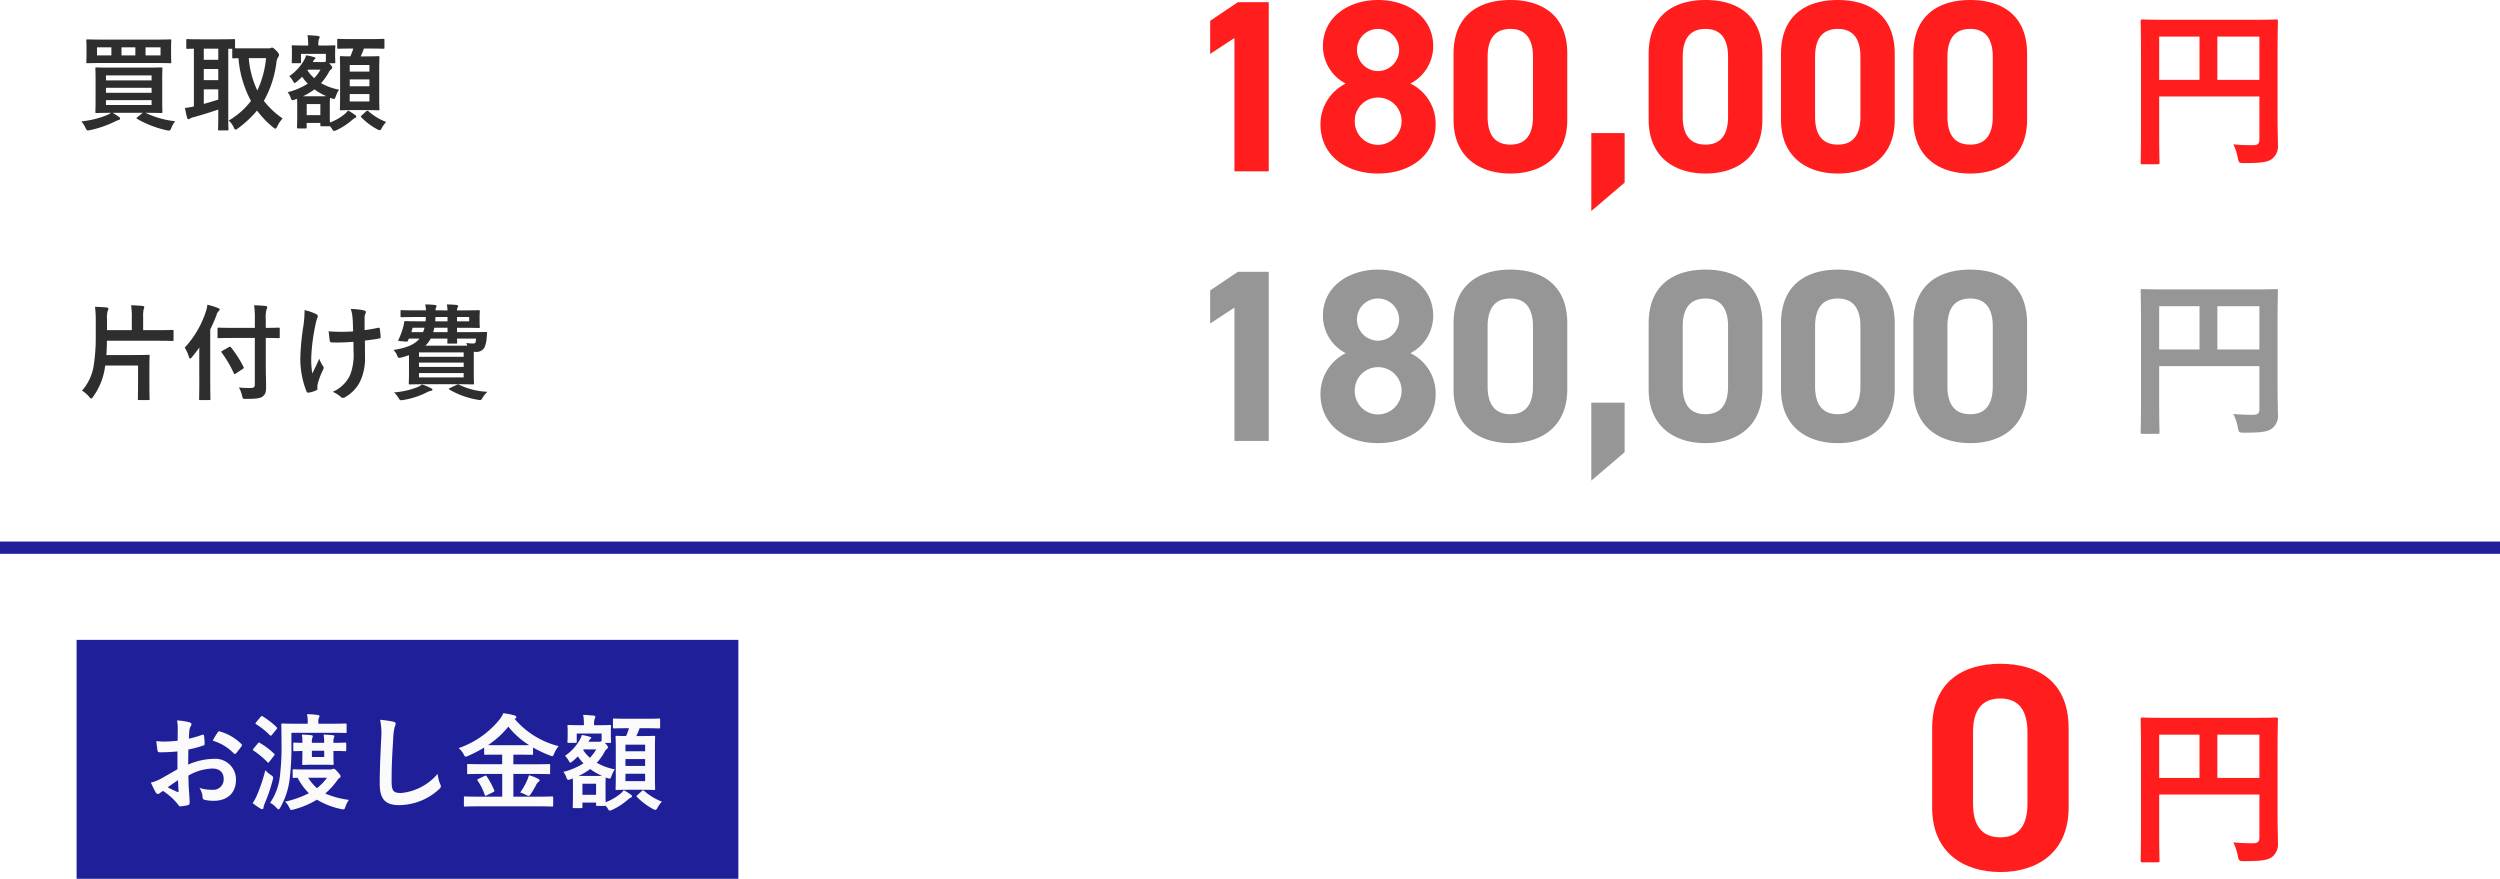
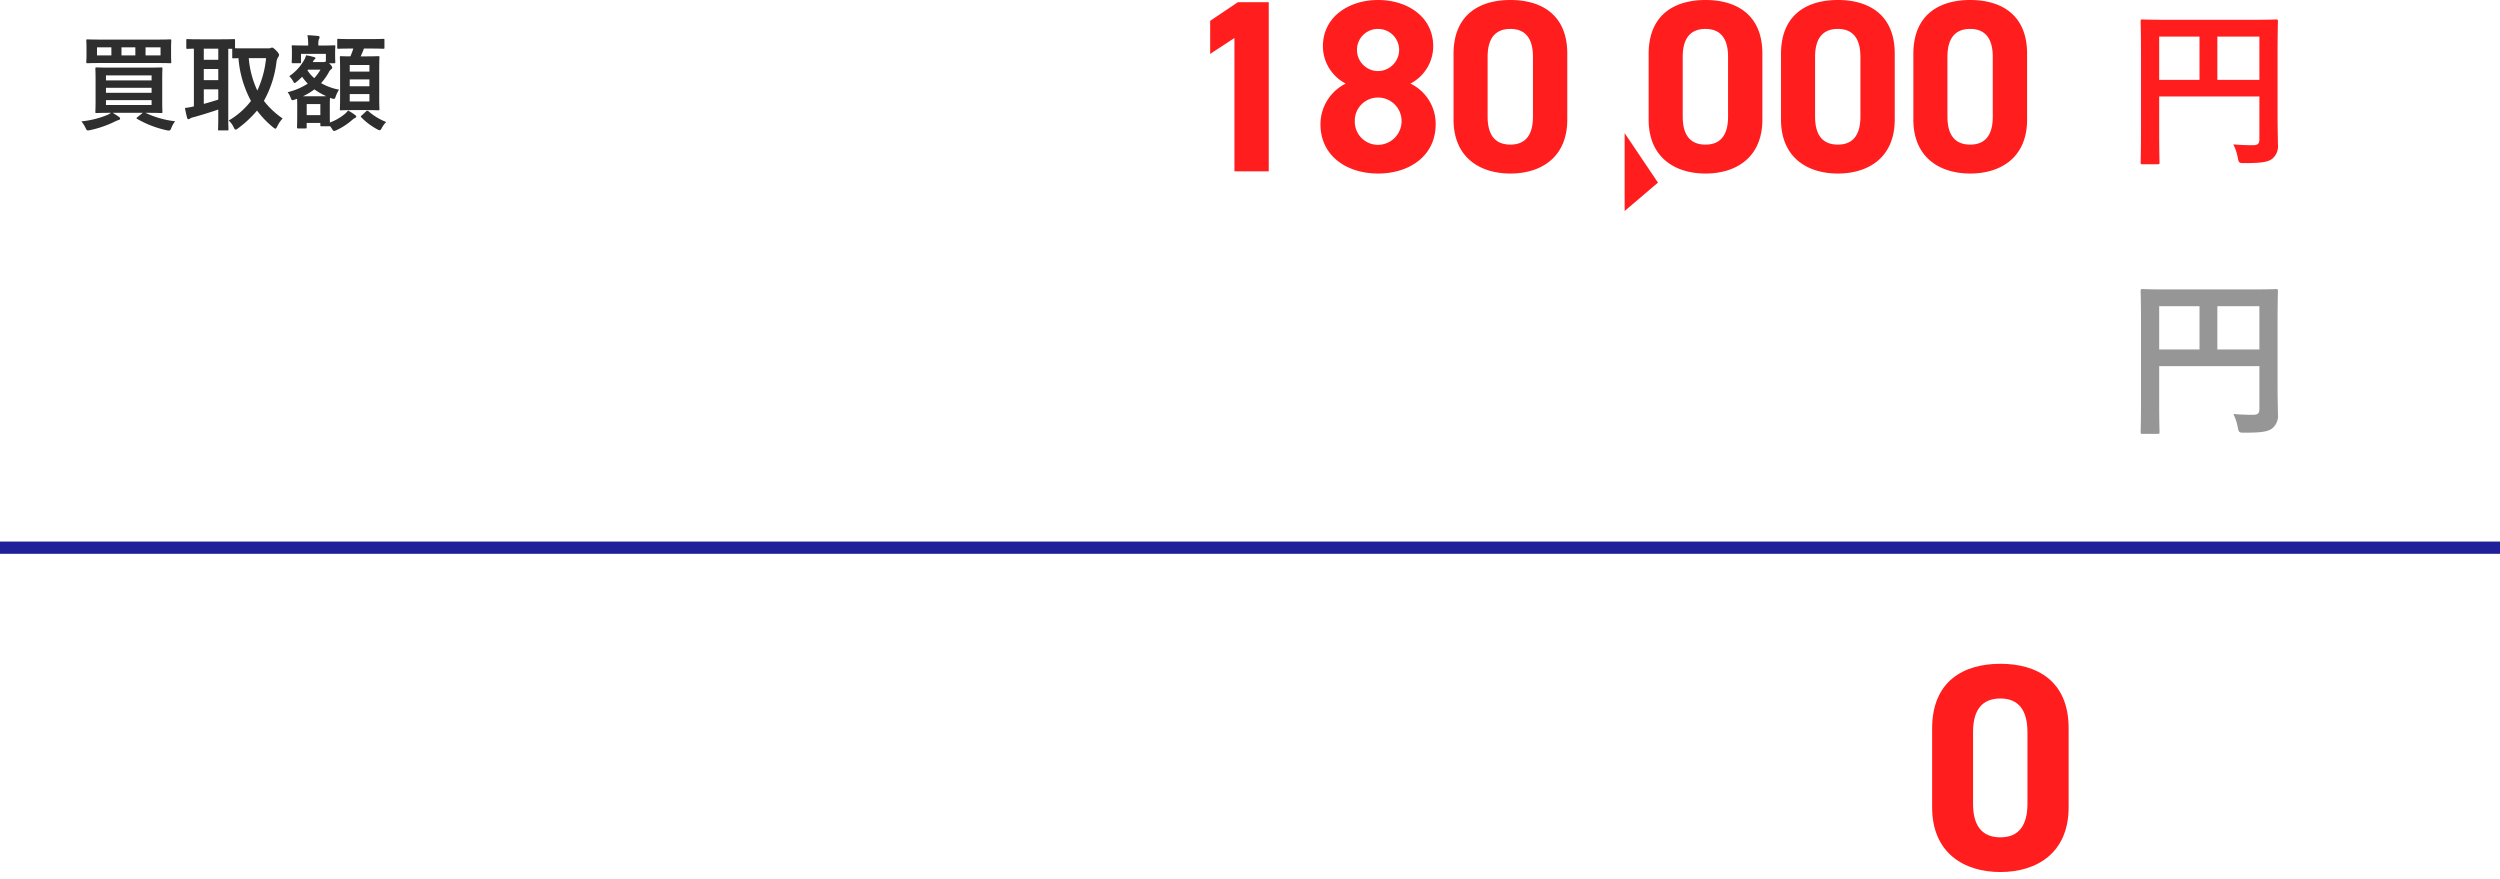
<svg xmlns="http://www.w3.org/2000/svg" height="143.421" viewBox="0 0 408 143.421" width="408">
  <path d="m11.458-1.547c1.666 0 2.261.034 2.363.034.17 0 .187-.017.187-.187 0-.119-.034-.612-.034-1.785v-3.5c0-1.173.034-1.683.034-1.785 0-.17-.017-.187-.187-.187-.1 0-.7.034-2.363.034h-5.848c-1.649 0-2.244-.034-2.346-.034-.187 0-.2.017-.2.187 0 .119.034.612.034 1.785v3.5c0 1.173-.034 1.666-.034 1.785 0 .17.017.187.2.187.1 0 .7-.034 2.346-.034a2.86 2.86 0 0 1 -.578.34 14.9 14.9 0 0 1 -4.25 1.054 4.727 4.727 0 0 1 .663 1.037c.153.323.221.442.391.442a2.285 2.285 0 0 0 .374-.051 17.441 17.441 0 0 0 3.99-1.375 5.453 5.453 0 0 1 .646-.272c.2-.051.255-.136.255-.238s-.029-.172-.216-.29c-.323-.238-.629-.425-.986-.646h4.9l-.867.7c-.187.153-.2.187-.051.289a16.743 16.743 0 0 0 4.811 1.853 1.767 1.767 0 0 0 .357.051c.221 0 .289-.1.425-.459a4.282 4.282 0 0 1 .608-1.058 15.167 15.167 0 0 1 -4.845-1.377zm-6.664-3.264v-.816h7.446v.816zm7.446-2.839v.816h-7.446v-.816zm0 4.828h-7.446v-.8h7.446zm-8.194-10.678c-1.6 0-2.176-.034-2.278-.034-.17 0-.187.017-.187.187 0 .1.034.391.034 1.173v1.19c0 .765-.034 1.037-.034 1.156 0 .17.017.187.187.187.1 0 .68-.034 2.278-.034h8.942c1.6 0 2.176.034 2.278.034.17 0 .187-.017.187-.187 0-.1-.034-.391-.034-1.156v-1.19c0-.782.034-1.071.034-1.173 0-.17-.017-.187-.187-.187-.1 0-.68.034-2.278.034zm9.654 2.586h-2.446v-1.326h2.446zm-10.37 0v-1.326h2.348v1.326zm3.995 0v-1.326h2.263v1.326zm20.266-1.156c-.952 0-1.462 0-1.734-.017v-1.292c0-.187-.017-.2-.187-.2-.1 0-.612.034-2.108.034h-3.383c-1.479 0-1.989-.034-2.091-.034-.17 0-.187.017-.187.2v1.207c0 .17.017.187.187.187.068 0 .374-.017 1.054-.034v9.419a9.339 9.339 0 0 1 -1.462.255c.1.544.238 1.156.357 1.615.034.153.119.221.221.221a.438.438 0 0 0 .272-.119 1.573 1.573 0 0 1 .544-.2c1.105-.306 2.805-.816 4.046-1.258v1.423c0 1.156-.034 1.683-.034 1.8 0 .17.017.187.187.187h1.327c.17 0 .187-.017.187-.187 0-.1-.034-.646-.034-1.8v-11.337h.647v1.36c0 .187.017.2.187.2.068 0 .306-.017.833-.017a17.538 17.538 0 0 0 2.04 6.97 12.484 12.484 0 0 1 -3.638 3.2 3.274 3.274 0 0 1 .8 1.071c.136.272.2.408.34.408.085 0 .187-.068.374-.2a17.877 17.877 0 0 0 3.111-2.907 15.608 15.608 0 0 0 2.598 2.715c.187.153.306.238.391.238.119 0 .187-.119.306-.357a5.285 5.285 0 0 1 .884-1.309 13.5 13.5 0 0 1 -3.06-2.872 17.1 17.1 0 0 0 2.04-6.222 2.194 2.194 0 0 1 .255-.867.738.738 0 0 0 .187-.411c0-.136-.153-.357-.408-.646-.425-.425-.6-.544-.714-.544a.48.48 0 0 0 -.255.068 1 1 0 0 1 -.408.051zm3.332 1.6a16.182 16.182 0 0 1 -1.428 5.287 15.242 15.242 0 0 1 -1.395-5.289zm-7.8 6.766c-.748.238-1.581.493-2.363.7v-2.38h2.36zm-2.366-6.496v-1.819h2.363v1.819zm0 3.315v-1.815h2.363v1.819zm21.437-4.879c0-.289.034-.51.034-.612 0-.17-.017-.187-.2-.187-.1 0-.578.034-1.989.034h-.578v-.071a2.653 2.653 0 0 1 .085-.969.739.739 0 0 0 .119-.34c0-.068-.1-.17-.272-.187-.6-.051-1.088-.1-1.717-.119a8.718 8.718 0 0 1 .119 1.615v.068h-.51c-1.394 0-1.887-.034-1.989-.034-.17 0-.187.017-.187.187 0 .119.034.323.034.714v.374c0 1.156-.034 1.343-.034 1.462 0 .17.017.187.187.187h1.156c.153 0 .17-.017.17-.187v-1.343h4.063v1.241l-.136.051a.746.746 0 0 1 -.323.051h-1.687l.085-.153a.791.791 0 0 1 .238-.306c.085-.068.119-.1.119-.187s-.068-.119-.238-.17a8.894 8.894 0 0 0 -1.292-.289 3.108 3.108 0 0 1 -.374.867 7.777 7.777 0 0 1 -2.363 2.533 3.789 3.789 0 0 1 .629.85c.1.17.153.272.238.272s.187-.085.391-.255a8.884 8.884 0 0 0 .833-.765 8.5 8.5 0 0 0 .918 1.122 10.571 10.571 0 0 1 -3.281 1.394 3.235 3.235 0 0 1 .527 1c.085.221.153.306.272.306a1.124 1.124 0 0 0 .374-.1 3.307 3.307 0 0 0 .374-.136c0 .221.017.6.017 1.224v.969c0 1.993-.034 2.353-.034 2.453 0 .187.017.2.2.2h1.19c.17 0 .187-.017.187-.2v-.7h2.231v.359c0 .17.017.187.187.187h1.19c.119 0 .17 0 .187-.051l.306.425c.17.289.238.391.374.391a1.357 1.357 0 0 0 .408-.136 10.657 10.657 0 0 0 2.568-1.683 2.619 2.619 0 0 1 .442-.306c.119-.051.2-.1.2-.2 0-.085-.034-.17-.187-.272a7.5 7.5 0 0 0 -1.155-.735 3.219 3.219 0 0 1 -.578.6 8.467 8.467 0 0 1 -2.38 1.36c-.017-.323-.017-.884-.017-1.887v-1.059c0-.561.017-.918.034-1.088l.272.1c.493.136.493.136.68-.374a4.368 4.368 0 0 1 .527-1.054 9.578 9.578 0 0 1 -2.938-1.069 9.378 9.378 0 0 0 1.24-1.734 1.411 1.411 0 0 1 .425-.544c.1-.085.153-.136.153-.238 0-.119-.068-.289-.357-.578l-.17-.153h.833c.187 0 .2-.017.2-.187 0-.119-.034-.306-.034-1.462zm-2.414 8.789v1.8h-2.227v-1.8zm-2.839-1.275a10.887 10.887 0 0 0 1.87-1.122 10.66 10.66 0 0 0 1.938 1.105c-.255.017-.629.017-1.207.017zm.816-4.335h2.043a7.217 7.217 0 0 1 -1.02 1.377 5.627 5.627 0 0 1 -1.1-1.275zm7.4-3.451a10.358 10.358 0 0 1 -.476 1.275c-1.037 0-1.428-.034-1.513-.034-.187 0-.2.017-.2.187 0 .1.034.68.034 2.04v4.454c0 1.292-.034 1.87-.034 1.955 0 .187.017.2.2.2.1 0 .561-.034 1.938-.034h2.176c1.36 0 1.836.034 1.955.034.17 0 .187-.017.187-.2 0-.085-.034-.663-.034-1.955v-4.522c0-1.292.034-1.887.034-1.972 0-.17-.017-.187-.187-.187-.119 0-.6.034-1.955.034h-.918a13.159 13.159 0 0 0 .527-1.275h1.037c1.53 0 2.04.034 2.142.034.153 0 .17-.017.17-.187v-1.241c0-.17-.017-.187-.17-.187-.1 0-.612.034-2.142.034h-3.082c-1.513 0-2.023-.034-2.125-.034-.17 0-.187.017-.187.187v1.241c0 .17.017.187.187.187.1 0 .612-.034 2.125-.034zm2.63 8.636h-3.213v-1.207h3.213zm-3.213-2.482v-1.118h3.213v1.122zm3.213-3.468v1.071h-3.213v-1.071zm-1.241 8.211c-.17.153-.221.187-.085.323a10.64 10.64 0 0 0 2.6 1.955 1.019 1.019 0 0 0 .408.153c.119 0 .2-.1.357-.391a4.061 4.061 0 0 1 .7-.952 9.677 9.677 0 0 1 -2.907-1.768.242.242 0 0 0 -.357.017z" fill="#2e2e2e" transform="translate(12.5 19.96)" />
-   <path d="m4.675-4.3h5.355v2.94c0 1.751-.03 2.414-.03 2.516 0 .153.017.17.187.17h1.543c.17 0 .187-.017.187-.17 0-.1-.034-.765-.034-2.516v-2.72c0-1.173.034-1.683.034-1.785 0-.17-.017-.187-.187-.187-.119 0-.85.034-2.312.034h-4.556c.051-.765.085-1.547.085-2.329h8.347c1.649 0 2.227.034 2.329.034.187 0 .2-.017.2-.187v-1.428c0-.17-.017-.187-.2-.187-.1 0-.68.034-2.329.034h-2.431v-2.142a5 5 0 0 1 .085-1.275.868.868 0 0 0 .1-.34c0-.1-.1-.17-.255-.187-.595-.068-1.292-.1-1.9-.119a13.217 13.217 0 0 1 .119 2.193v1.87h-4.048v-1.683a4.65 4.65 0 0 1 .1-1.428.743.743 0 0 0 .119-.357c0-.119-.119-.221-.289-.238-.6-.051-1.258-.085-1.887-.1a18.388 18.388 0 0 1 .119 2.482v2.193a29.884 29.884 0 0 1 -.391 5.253 8.2 8.2 0 0 1 -1.851 3.759 4.493 4.493 0 0 1 1.173 1.016c.153.187.255.272.34.272s.153-.088.289-.288a10.846 10.846 0 0 0 1.853-4.268zm24.412-4.506v7.6c0 .408-.17.561-.646.561-.51.017-1.292-.017-1.955-.068a4.407 4.407 0 0 1 .514 1.325c.119.527.119.527.646.527 1.649 0 2.363-.1 2.72-.391.442-.357.561-.714.561-1.581 0-.935-.051-2.074-.051-3.264v-4.709c1.462 0 1.989.034 2.091.034.17 0 .187-.017.187-.187v-1.341c0-.17-.017-.187-.187-.187-.1 0-.629.034-2.091.034v-1.326a5.267 5.267 0 0 1 .119-1.683.882.882 0 0 0 .119-.374c0-.085-.1-.17-.272-.187-.612-.068-1.241-.1-1.87-.119a15.612 15.612 0 0 1 .119 2.414v1.275h-3.591c-1.632 0-2.21-.034-2.312-.034-.17 0-.187.017-.187.187v1.343c0 .17.017.187.187.187.1 0 .68-.034 2.312-.034zm-9.061 7.378c0 1.649-.034 2.465-.034 2.567 0 .17.017.187.187.187h1.479c.17 0 .187-.017.187-.187 0-.085-.034-.918-.034-2.567v-8.772c.374-.748.7-1.5 1-2.261a1.392 1.392 0 0 1 .34-.68c.136-.119.187-.187.187-.306s-.085-.187-.272-.255a13.863 13.863 0 0 0 -1.717-.527 6.1 6.1 0 0 1 -.289 1.224 15.845 15.845 0 0 1 -3.417 5.78 5.419 5.419 0 0 1 .68 1.513c.068.187.119.272.2.272.068 0 .153-.068.289-.221.442-.527.85-1.054 1.224-1.6-.017.7-.017 1.36-.017 1.972zm7.074-2.312c.187-.119.238-.153.153-.306a17.8 17.8 0 0 0 -2.057-3.23c-.119-.119-.153-.153-.323-.051l-1.073.612c-.221.136-.238.153-.119.306a18.29 18.29 0 0 1 1.972 3.349c.051.1.085.153.136.153a.526.526 0 0 0 .2-.1zm18.1-2.89a9.393 9.393 0 0 1 -.527 3.791 5.517 5.517 0 0 1 -2.873 2.822 5.608 5.608 0 0 1 1.326.833.354.354 0 0 0 .34.153.76.76 0 0 0 .425-.153 5.981 5.981 0 0 0 2.431-2.635 8.871 8.871 0 0 0 .748-3.944l-.017-2.618c.782-.085 1.53-.187 2.346-.34.153-.017.238-.085.221-.306-.034-.442-.068-.85-.136-1.275-.017-.17-.1-.2-.306-.153-.714.153-1.445.272-2.176.374v-1.887a2.078 2.078 0 0 1 .085-.714.685.685 0 0 0 .119-.34c0-.136-.085-.221-.272-.272a10.358 10.358 0 0 0 -2.193-.238 5.3 5.3 0 0 1 .289 1.394c.068.646.068 1.411.1 2.261-.612.051-1.411.068-1.887.068-.629 0-1.479-.017-2.108-.085.085.748.119 1.207.187 1.547.017.187.153.272.391.272.629.017 1.071.017 1.428 0 .493 0 1.139-.034 2.04-.1zm-5.9 5.746a2.077 2.077 0 0 1 .051-.442 12.778 12.778 0 0 1 .769-2.074 1.272 1.272 0 0 0 .2-.561.51.51 0 0 0 -.153-.323 4.935 4.935 0 0 1 -.561-1.139c-.408.952-.714 1.53-1.139 2.431a14.46 14.46 0 0 1 -.17-2.686 31.676 31.676 0 0 1 .646-5.1 9.659 9.659 0 0 1 .323-1.258.615.615 0 0 0 .1-.34c0-.119-.1-.238-.374-.374a8.34 8.34 0 0 0 -1.785-.6 18.38 18.38 0 0 1 -.187 2.533 38.751 38.751 0 0 0 -.51 5.44 14.536 14.536 0 0 0 1 5.27c.1.2.187.255.391.221a4.206 4.206 0 0 0 1.173-.357c.17-.068.221-.119.221-.238zm19.282-12.427a1.013 1.013 0 0 1 .068-.425c.034-.1.1-.187.1-.272 0-.1-.136-.17-.306-.187-.493-.051-.918-.068-1.547-.085a5.393 5.393 0 0 1 .119.969h-1.664c-1.632 0-2.193-.034-2.3-.034-.17 0-.187.017-.187.187v.8c0 .153.017.17.187.17.1 0 .663-.034 2.3-.034h1.648c-.017.255-.017.476-.051.7h-.986c-1.649 0-2.21-.034-2.312-.034-.153 0-.187.051-.2.238a7 7 0 0 1 -.2.9 11.379 11.379 0 0 1 -.714 1.887c-.068.153-.051.2.2.238l1.02.085c.221.017.272-.034.34-.187l.133-.305h1.734c-.748.935-2.057 1.513-4.233 1.853a2.629 2.629 0 0 1 .561.867c.2.476.238.476.748.357.425-.119.833-.238 1.207-.374v2.788c0 1.139-.034 1.683-.034 1.8 0 .17.017.187.187.187.1 0 .9-.034 2.465-.034h5.321c1.564 0 2.363.034 2.482.034.17 0 .187-.017.187-.187 0-.1-.034-.561-.034-1.632v-3.5h.221a1.517 1.517 0 0 0 1.53-.714 4.874 4.874 0 0 0 .357-1.632c.034-.238.034-.425.051-.7.017-.136-.017-.2-.187-.2-.1 0-.68.034-2.329.034h-2.38v-.714h.782c1.768 0 2.635.034 2.737.034.187 0 .2-.017.2-.187 0-.085-.034-.34-.034-.969v-.612c0-.6.034-.85.034-.952 0-.17-.017-.187-.2-.187-.1 0-.969.034-2.737.034h-.782a.8.8 0 0 1 .085-.425.921.921 0 0 0 .1-.272c0-.1-.1-.17-.272-.187a15.046 15.046 0 0 0 -1.581-.085 5.392 5.392 0 0 1 .119.969zm-1.666 5.763a4.046 4.046 0 0 0 .867-1.152h2.737c0 .357-.017.561-.017.629 0 .17.017.187.2.187h1.224c.17 0 .187-.017.187-.187 0-.051-.017-.255-.034-.629h3.111a4.3 4.3 0 0 1 -.068.544c-.051.2-.153.255-.442.255a7.032 7.032 0 0 1 -1.081-.089c.051.119.1.289.153.442zm6.256 1.105v.714h-7.293v-.714zm0 4.08h-7.293v-.714h7.293zm-7.293-1.717v-.7h7.293v.7zm2.329-5.678c.068-.221.119-.459.17-.714h2.159v.714zm5.865-2.465v.7h-1.989v-.7zm-5.542.7c.017-.221.034-.459.034-.7h1.972v.7zm-3.893 1.765.2-.714h1.942a4.4 4.4 0 0 1 -.238.714zm6.29 9.129c-.221.1-.238.136-.068.255a13.437 13.437 0 0 0 4.573 1.649 2.371 2.371 0 0 0 .408.051c.17 0 .238-.068.374-.306a4.443 4.443 0 0 1 .833-1.037 11.81 11.81 0 0 1 -4.624-1.156c-.153-.085-.187-.068-.408.034zm-4.573-.595a2.554 2.554 0 0 1 -.714.442 13.531 13.531 0 0 1 -3.841.867 3.877 3.877 0 0 1 .747.915c.187.289.221.357.408.357.068 0 .2-.017.357-.034a13.278 13.278 0 0 0 3.825-1.238 1.9 1.9 0 0 1 .68-.255c.17-.017.255-.1.255-.2 0-.119-.068-.153-.238-.238a9.065 9.065 0 0 0 -1.479-.616z" fill="#2e2e2e" transform="translate(12.5 63.96)" />
  <path d="m25.2-15.82c0-3.584.056-5.46.056-5.628 0-.308-.028-.336-.308-.336-.168 0-1.12.056-3.78.056h-14.196c-2.66 0-3.612-.056-3.808-.056-.28 0-.308.028-.308.336 0 .168.056 1.932.056 5.516v11.984c0 3.584-.056 5.292-.056 5.488 0 .28.028.308.308.308h2.436c.308 0 .336-.028.336-.308 0-.168-.056-1.736-.056-4.788v-5.964h16.352v7c0 .7-.252.952-1.092.952-.672 0-1.988-.028-3.164-.14a8.1 8.1 0 0 1 .724 2.156c.168.868.2.9 1.092.9 2.968 0 3.892-.2 4.564-.728a2.645 2.645 0 0 0 .9-2.324c0-.952-.056-2.408-.056-4.844zm-2.968-3.164v7.056h-6.86v-7.056zm-16.352 7.056v-7.056h6.58v7.056z" fill="#ff1d1d" transform="translate(346.5 24.96)" />
  <path d="m25.2-15.82c0-3.584.056-5.46.056-5.628 0-.308-.028-.336-.308-.336-.168 0-1.12.056-3.78.056h-14.196c-2.66 0-3.612-.056-3.808-.056-.28 0-.308.028-.308.336 0 .168.056 1.932.056 5.516v11.984c0 3.584-.056 5.292-.056 5.488 0 .28.028.308.308.308h2.436c.308 0 .336-.028.336-.308 0-.168-.056-1.736-.056-4.788v-5.964h16.352v7c0 .7-.252.952-1.092.952-.672 0-1.988-.028-3.164-.14a8.1 8.1 0 0 1 .724 2.156c.168.868.2.9 1.092.9 2.968 0 3.892-.2 4.564-.728a2.645 2.645 0 0 0 .9-2.324c0-.952-.056-2.408-.056-4.844zm-2.968-3.164v7.056h-6.86v-7.056zm-16.352 7.056v-7.056h6.58v7.056z" fill="#969696" transform="translate(346.5 68.96)" />
  <g fill="#ff1d1d">
-     <path d="m25.2-15.82c0-3.584.056-5.46.056-5.628 0-.308-.028-.336-.308-.336-.168 0-1.12.056-3.78.056h-14.196c-2.66 0-3.612-.056-3.808-.056-.28 0-.308.028-.308.336 0 .168.056 1.932.056 5.516v11.984c0 3.584-.056 5.292-.056 5.488 0 .28.028.308.308.308h2.436c.308 0 .336-.028.336-.308 0-.168-.056-1.736-.056-4.788v-5.964h16.352v7c0 .7-.252.952-1.092.952-.672 0-1.988-.028-3.164-.14a8.1 8.1 0 0 1 .724 2.156c.168.868.2.9 1.092.9 2.968 0 3.892-.2 4.564-.728a2.645 2.645 0 0 0 .9-2.324c0-.952-.056-2.408-.056-4.844zm-2.968-3.164v7.056h-6.86v-7.056zm-16.352 7.056v-7.056h6.58v7.056z" transform="translate(346.5 138.882)" />
-     <path d="m14.56-27.6h-5.04l-4.52 3.04v5.4l3.96-2.6v21.76h5.6zm8.44 19.92c0 5.16 4.28 8.04 9.4 8.04s9.4-2.88 9.4-8.04a7.284 7.284 0 0 0 -4.12-6.64 6.889 6.889 0 0 0 3.72-6.08c0-4.88-4.28-7.56-9-7.56-4.68 0-9 2.68-9 7.56a6.889 6.889 0 0 0 3.72 6.08 7.423 7.423 0 0 0 -4.12 6.64zm5.6-.52a3.777 3.777 0 0 1 3.8-3.84 3.834 3.834 0 0 1 3.84 3.84 3.875 3.875 0 0 1 -3.84 3.88 3.791 3.791 0 0 1 -3.8-3.88zm.36-11.64a3.406 3.406 0 0 1 3.44-3.4 3.431 3.431 0 0 1 3.44 3.4 3.474 3.474 0 0 1 -3.44 3.48 3.449 3.449 0 0 1 -3.44-3.48zm34.32.64c0-6.44-4.32-8.76-9.28-8.76s-9.28 2.32-9.28 8.8v10.72c0 6.2 4.32 8.8 9.28 8.8s9.28-2.6 9.28-8.8zm-5.6.52v9.76c0 2.96-1.2 4.56-3.68 4.56-2.52 0-3.72-1.6-3.72-4.56v-9.76c0-2.96 1.2-4.56 3.72-4.56 2.48 0 3.68 1.6 3.68 4.56zm14.96 12.44h-5.44v12.72l5.44-4.64zm22.48-12.96c0-6.44-4.32-8.76-9.28-8.76s-9.28 2.32-9.28 8.8v10.72c0 6.2 4.32 8.8 9.28 8.8s9.28-2.6 9.28-8.8zm-5.6.52v9.76c0 2.96-1.2 4.56-3.68 4.56-2.52 0-3.72-1.6-3.72-4.56v-9.76c0-2.96 1.2-4.56 3.72-4.56 2.48 0 3.68 1.6 3.68 4.56zm27.2-.52c0-6.44-4.32-8.76-9.28-8.76s-9.28 2.32-9.28 8.8v10.72c0 6.2 4.32 8.8 9.28 8.8s9.28-2.6 9.28-8.8zm-5.6.52v9.76c0 2.96-1.2 4.56-3.68 4.56-2.52 0-3.72-1.6-3.72-4.56v-9.76c0-2.96 1.2-4.56 3.72-4.56 2.48 0 3.68 1.6 3.68 4.56zm27.2-.52c0-6.44-4.32-8.76-9.28-8.76s-9.28 2.32-9.28 8.8v10.72c0 6.2 4.32 8.8 9.28 8.8s9.28-2.6 9.28-8.8zm-5.6.52v9.76c0 2.96-1.2 4.56-3.68 4.56-2.52 0-3.72-1.6-3.72-4.56v-9.76c0-2.96 1.2-4.56 3.72-4.56 2.48 0 3.68 1.6 3.68 4.56z" transform="translate(192.5 27.96)" />
+     <path d="m14.56-27.6h-5.04l-4.52 3.04v5.4l3.96-2.6v21.76h5.6zm8.44 19.92c0 5.16 4.28 8.04 9.4 8.04s9.4-2.88 9.4-8.04a7.284 7.284 0 0 0 -4.12-6.64 6.889 6.889 0 0 0 3.72-6.08c0-4.88-4.28-7.56-9-7.56-4.68 0-9 2.68-9 7.56a6.889 6.889 0 0 0 3.72 6.08 7.423 7.423 0 0 0 -4.12 6.64zm5.6-.52a3.777 3.777 0 0 1 3.8-3.84 3.834 3.834 0 0 1 3.84 3.84 3.875 3.875 0 0 1 -3.84 3.88 3.791 3.791 0 0 1 -3.8-3.88zm.36-11.64a3.406 3.406 0 0 1 3.44-3.4 3.431 3.431 0 0 1 3.44 3.4 3.474 3.474 0 0 1 -3.44 3.48 3.449 3.449 0 0 1 -3.44-3.48zm34.32.64c0-6.44-4.32-8.76-9.28-8.76s-9.28 2.32-9.28 8.8v10.72c0 6.2 4.32 8.8 9.28 8.8s9.28-2.6 9.28-8.8zm-5.6.52v9.76c0 2.96-1.2 4.56-3.68 4.56-2.52 0-3.72-1.6-3.72-4.56v-9.76c0-2.96 1.2-4.56 3.72-4.56 2.48 0 3.68 1.6 3.68 4.56zm14.96 12.44v12.72l5.44-4.64zm22.48-12.96c0-6.44-4.32-8.76-9.28-8.76s-9.28 2.32-9.28 8.8v10.72c0 6.2 4.32 8.8 9.28 8.8s9.28-2.6 9.28-8.8zm-5.6.52v9.76c0 2.96-1.2 4.56-3.68 4.56-2.52 0-3.72-1.6-3.72-4.56v-9.76c0-2.96 1.2-4.56 3.72-4.56 2.48 0 3.68 1.6 3.68 4.56zm27.2-.52c0-6.44-4.32-8.76-9.28-8.76s-9.28 2.32-9.28 8.8v10.72c0 6.2 4.32 8.8 9.28 8.8s9.28-2.6 9.28-8.8zm-5.6.52v9.76c0 2.96-1.2 4.56-3.68 4.56-2.52 0-3.72-1.6-3.72-4.56v-9.76c0-2.96 1.2-4.56 3.72-4.56 2.48 0 3.68 1.6 3.68 4.56zm27.2-.52c0-6.44-4.32-8.76-9.28-8.76s-9.28 2.32-9.28 8.8v10.72c0 6.2 4.32 8.8 9.28 8.8s9.28-2.6 9.28-8.8zm-5.6.52v9.76c0 2.96-1.2 4.56-3.68 4.56-2.52 0-3.72-1.6-3.72-4.56v-9.76c0-2.96 1.2-4.56 3.72-4.56 2.48 0 3.68 1.6 3.68 4.56z" transform="translate(192.5 27.96)" />
    <path d="m24.1-23.04c0-7.728-5.184-10.512-11.136-10.512s-11.14 2.784-11.14 10.56v12.864c0 7.44 5.184 10.56 11.136 10.56s11.14-3.12 11.14-10.56zm-6.72.624v11.716c0 3.552-1.44 5.472-4.416 5.472-3.028-.004-4.464-1.924-4.464-5.472v-11.716c0-3.552 1.44-5.472 4.464-5.472 2.972 0 4.412 1.92 4.412 5.472z" transform="translate(313.5 141.882)" />
  </g>
-   <path d="m14.56-27.6h-5.04l-4.52 3.04v5.4l3.96-2.6v21.76h5.6zm8.44 19.92c0 5.16 4.28 8.04 9.4 8.04s9.4-2.88 9.4-8.04a7.284 7.284 0 0 0 -4.12-6.64 6.889 6.889 0 0 0 3.72-6.08c0-4.88-4.28-7.56-9-7.56-4.68 0-9 2.68-9 7.56a6.889 6.889 0 0 0 3.72 6.08 7.423 7.423 0 0 0 -4.12 6.64zm5.6-.52a3.777 3.777 0 0 1 3.8-3.84 3.834 3.834 0 0 1 3.84 3.84 3.875 3.875 0 0 1 -3.84 3.88 3.791 3.791 0 0 1 -3.8-3.88zm.36-11.64a3.406 3.406 0 0 1 3.44-3.4 3.431 3.431 0 0 1 3.44 3.4 3.474 3.474 0 0 1 -3.44 3.48 3.449 3.449 0 0 1 -3.44-3.48zm34.32.64c0-6.44-4.32-8.76-9.28-8.76s-9.28 2.32-9.28 8.8v10.72c0 6.2 4.32 8.8 9.28 8.8s9.28-2.6 9.28-8.8zm-5.6.52v9.76c0 2.96-1.2 4.56-3.68 4.56-2.52 0-3.72-1.6-3.72-4.56v-9.76c0-2.96 1.2-4.56 3.72-4.56 2.48 0 3.68 1.6 3.68 4.56zm14.96 12.44h-5.44v12.72l5.44-4.64zm22.48-12.96c0-6.44-4.32-8.76-9.28-8.76s-9.28 2.32-9.28 8.8v10.72c0 6.2 4.32 8.8 9.28 8.8s9.28-2.6 9.28-8.8zm-5.6.52v9.76c0 2.96-1.2 4.56-3.68 4.56-2.52 0-3.72-1.6-3.72-4.56v-9.76c0-2.96 1.2-4.56 3.72-4.56 2.48 0 3.68 1.6 3.68 4.56zm27.2-.52c0-6.44-4.32-8.76-9.28-8.76s-9.28 2.32-9.28 8.8v10.72c0 6.2 4.32 8.8 9.28 8.8s9.28-2.6 9.28-8.8zm-5.6.52v9.76c0 2.96-1.2 4.56-3.68 4.56-2.52 0-3.72-1.6-3.72-4.56v-9.76c0-2.96 1.2-4.56 3.72-4.56 2.48 0 3.68 1.6 3.68 4.56zm27.2-.52c0-6.44-4.32-8.76-9.28-8.76s-9.28 2.32-9.28 8.8v10.72c0 6.2 4.32 8.8 9.28 8.8s9.28-2.6 9.28-8.8zm-5.6.52v9.76c0 2.96-1.2 4.56-3.68 4.56-2.52 0-3.72-1.6-3.72-4.56v-9.76c0-2.96 1.2-4.56 3.72-4.56 2.48 0 3.68 1.6 3.68 4.56z" fill="#969696" transform="translate(192.5 71.96)" />
  <path d="m0 89.382h408" fill="none" stroke="#1f1f9a" stroke-width="2" />
-   <path d="m12.5 104.421h108v39h-108z" fill="#1f1f9a" />
-   <path d="m5.457-5.338c-1.241.714-2.04 1.173-2.771 1.581a6.277 6.277 0 0 1 -1.564.595c.255.561.6 1.275.782 1.581a.477.477 0 0 0 .374.272.427.427 0 0 0 .289-.119 3.081 3.081 0 0 1 .544-.372 10.452 10.452 0 0 1 2.414 2.174c.153.221.221.357.408.34a6.91 6.91 0 0 0 1.258-.204c.289-.068.255-.323.255-.561 0-.391-.085-1.462-.136-2.21-.034-.748-.051-1.326-.068-2.04a8.407 8.407 0 0 1 3.893-1.156c1.19 0 1.87.612 1.87 1.717a1.687 1.687 0 0 1 -1.836 1.751 6.341 6.341 0 0 1 -2.125-.311 2.971 2.971 0 0 1 .51 1.45.456.456 0 0 0 .374.51 6.589 6.589 0 0 0 1.394.153c2.295 0 3.689-1.275 3.689-3.451a3.365 3.365 0 0 0 -3.621-3.4 10.729 10.729 0 0 0 -4.182.938c.017-.816.017-1.649.034-2.465a17.327 17.327 0 0 0 2.431-.646c.17-.051.221-.1.221-.272a8.544 8.544 0 0 0 -.1-1.326c-.017-.17-.136-.2-.289-.153a16.67 16.67 0 0 1 -2.176.629c.017-.544.034-.969.085-1.411a2.081 2.081 0 0 1 .238-.663.6.6 0 0 0 .1-.272c0-.153-.136-.272-.34-.323a9.635 9.635 0 0 0 -2.023-.306 6.285 6.285 0 0 1 .119 1.377c0 .731-.017 1.377-.017 1.938-.714.068-1.445.136-2.159.136a8.685 8.685 0 0 1 -1.326-.085c.068.595.136 1.156.187 1.479.034.255.119.357.408.357 1.139 0 2.006-.068 2.856-.136zm.085 1.785c.034.561.068 1.343.1 1.785.017.153-.034.17-.17.136a17.434 17.434 0 0 1 -1.6-.765c.616-.442 1.194-.833 1.67-1.156zm5.678-6.447a7.848 7.848 0 0 1 3.451 2.091c.051.085.289.068.34 0 .255-.34.7-.867.918-1.207a.441.441 0 0 0 .071-.166c0-.051-.034-.1-.1-.17a8.081 8.081 0 0 0 -3.6-2.074c-.119-.034-.17.017-.289.2a10.429 10.429 0 0 0 -.791 1.326zm12.835-1.292h6.494c1.649 0 2.227.034 2.329.034.17 0 .187-.017.187-.187v-1.173c0-.17-.017-.187-.187-.187-.1 0-.68.034-2.329.034h-2.091v-.272a1.387 1.387 0 0 1 .085-.68.593.593 0 0 0 .1-.306c0-.068-.1-.153-.272-.17-.561-.068-1.139-.119-1.768-.136a5.46 5.46 0 0 1 .119 1.292v.272h-1.783c-1.649 0-2.244-.034-2.346-.034-.17 0-.187.017-.187.187 0 .1.034.952.034 2.89a41.24 41.24 0 0 1 -.24 5.342 9.648 9.648 0 0 1 -1.613 4.522 3.775 3.775 0 0 1 1.037.816c.153.17.255.255.34.255s.17-.119.306-.34a12.605 12.605 0 0 0 1.5-4.573 45.372 45.372 0 0 0 .289-6zm2.363 5.992c-1.428 0-1.853-.034-1.955-.034-.187 0-.2.017-.2.2v1.034c0 .153.017.17.2.17.051 0 .221-.017.612-.017a9.722 9.722 0 0 0 1.836 2.516 16.044 16.044 0 0 1 -3.893 1.38 3.166 3.166 0 0 1 .68.935c.153.306.2.425.374.425a2.715 2.715 0 0 0 .408-.1 14.071 14.071 0 0 0 3.74-1.583 12.906 12.906 0 0 0 3.944 1.53c.527.1.544.1.714-.391a4.154 4.154 0 0 1 .561-1.105 14.683 14.683 0 0 1 -3.859-1.037 12.168 12.168 0 0 0 1.887-2.057c.2-.289.306-.425.442-.493a.248.248 0 0 0 .17-.238c0-.153-.1-.323-.425-.68-.442-.51-.578-.578-.714-.578a.63.63 0 0 0 -.238.068.7.7 0 0 1 -.323.051zm3.451 1.343a7.811 7.811 0 0 1 -1.649 1.7 8.105 8.105 0 0 1 -1.428-1.7zm-2.469-5.699a2.662 2.662 0 0 1 .068-.8.84.84 0 0 0 .085-.272c0-.085-.085-.153-.238-.17-.459-.051-1-.085-1.547-.1a7.4 7.4 0 0 1 .085 1.343c-.884 0-1.207-.034-1.292-.034-.187 0-.2.017-.2.2v1c0 .187.017.2.2.2.085 0 .408-.017 1.292-.034v.425c0 1.037-.034 1.564-.034 1.666 0 .17.017.187.2.187.1 0 .442-.034 1.547-.034h1.649c1.088 0 1.445.034 1.547.034.17 0 .187-.017.187-.187 0-.1-.034-.629-.034-1.666v-.425h.272c1.088 0 1.513.034 1.615.034.187 0 .2-.017.2-.2v-1c0-.187-.017-.2-.2-.2-.1 0-.527.034-1.615.034h-.272a2.662 2.662 0 0 1 .068-.8.84.84 0 0 0 .085-.272c0-.085-.085-.153-.238-.17-.459-.051-1-.085-1.513-.1a7.867 7.867 0 0 1 .085 1.343zm2.01 2.312h-2.01v-1.02h2.01zm-11.679 7.531a11.35 11.35 0 0 0 1.292.9.637.637 0 0 0 .289.085c.119 0 .17-.085.187-.238a3.491 3.491 0 0 1 .2-.68 26.733 26.733 0 0 0 1.309-3.842c.119-.51.119-.527-.323-.833a4.477 4.477 0 0 1 -.884-.765 26.8 26.8 0 0 1 -1.394 4.148 7.084 7.084 0 0 1 -.676 1.225zm.136-8.887a.4.4 0 0 0 -.1.187c0 .051.034.085.119.136a13.177 13.177 0 0 1 2.261 1.887c.119.119.17.119.289-.051l.782-1c.068-.1.1-.153.1-.2a.206.206 0 0 0 -.1-.153 11.6 11.6 0 0 0 -2.329-1.751c-.153-.1-.17-.085-.306.085zm.425-4.3a.374.374 0 0 0 -.1.2c0 .034.034.068.119.119a11.932 11.932 0 0 1 2.225 1.781.317.317 0 0 0 .17.085c.051 0 .1-.051.187-.153l.714-.867a.4.4 0 0 0 .119-.221c0-.068-.034-.1-.1-.17a13.585 13.585 0 0 0 -2.261-1.751c-.136-.085-.187-.085-.34.1zm20.247-.408a11.3 11.3 0 0 1 .17 3.111c-.085 2.04-.238 4.488-.238 7.344 0 2.6 1.02 3.468 3.2 3.468a9.712 9.712 0 0 0 6.439-2.555c.272-.238.34-.374.34-.527a1.117 1.117 0 0 0 -.136-.408 5.91 5.91 0 0 1 -.391-1.615 8.965 8.965 0 0 1 -5.95 3.128c-1.36 0-1.564-.391-1.564-2.108 0-2.227.085-3.961.255-6.579a10.19 10.19 0 0 1 .238-2.074 1.649 1.649 0 0 0 .17-.561c0-.17-.119-.255-.408-.323a17.582 17.582 0 0 0 -2.125-.306zm25.861 14.122c1.564 0 2.091.034 2.193.034.17 0 .187-.017.187-.17v-1.292c0-.17-.017-.187-.187-.187-.1 0-.629.034-2.193.034h-4.118v-3.706h3.536c1.615 0 2.176.034 2.278.034.187 0 .187.051.187-.187v-1.274c0-.17-.017-.187-.187-.187-.1 0-.663.034-2.278.034h-3.536v-1.565h.918c1.479 0 1.989.017 2.108.017.17 0 .187-.017.187-.17v-1.02a19.09 19.09 0 0 0 2.72 1.291 1.577 1.577 0 0 0 .408.119c.136 0 .187-.119.323-.425a4.2 4.2 0 0 1 .731-1.207 13.767 13.767 0 0 1 -7.177-4.436.356.356 0 0 0 .1-.068c.136-.1.17-.153.17-.238 0-.119-.136-.221-.306-.272a10.048 10.048 0 0 0 -1.836-.357 4.129 4.129 0 0 1 -.68 1.122 14.8 14.8 0 0 1 -6.6 4.573 3.366 3.366 0 0 1 .816 1c.153.289.221.391.34.391a1.117 1.117 0 0 0 .408-.136 20.807 20.807 0 0 0 2.6-1.343v1c0 .153.017.17.187.17.1 0 .612-.017 2.091-.017h.663v1.564h-3.237c-1.615 0-2.176-.034-2.278-.034-.187 0-.2.017-.2.187v1.275c0 .17.017.187.2.187.1 0 .663-.034 2.278-.034h3.247v3.712h-3.876c-1.547 0-2.074-.033-2.176-.033-.187 0-.2.017-.2.187v1.291c0 .153.017.17.2.17.1 0 .629-.034 2.176-.034zm-6.6-9.979c-.816 0-1.326 0-1.649-.017a14.945 14.945 0 0 0 3.315-3.009 13.356 13.356 0 0 0 3.383 3.009c-.323.017-.833.017-1.649.017zm3.6 7.718a5.227 5.227 0 0 1 1 .425 1.169 1.169 0 0 0 .391.136c.085 0 .153-.068.272-.221a14.8 14.8 0 0 0 .9-1.513 1.684 1.684 0 0 1 .391-.544c.119-.085.2-.136.2-.272 0-.1-.1-.187-.306-.289a7.419 7.419 0 0 0 -1.428-.544 4.391 4.391 0 0 1 -.323.9 10.671 10.671 0 0 1 -1.097 1.922zm-6.813-2.227c-.221.1-.255.136-.136.289a9.608 9.608 0 0 1 1.156 2.329c.068.17.085.17.34.068l1.053-.527c.2-.1.221-.136.153-.306a13.455 13.455 0 0 0 -1.207-2.244c-.119-.17-.17-.17-.391-.068zm21.607-7.99c0-.289.034-.51.034-.612 0-.17-.017-.187-.2-.187-.1 0-.578.034-1.989.034h-.578v-.071a2.653 2.653 0 0 1 .085-.969.739.739 0 0 0 .119-.34c0-.068-.1-.17-.272-.187-.6-.051-1.088-.1-1.717-.119a8.717 8.717 0 0 1 .119 1.615v.068h-.51c-1.394 0-1.887-.034-1.989-.034-.17 0-.187.017-.187.187 0 .119.034.323.034.714v.374c0 1.156-.034 1.343-.034 1.462 0 .17.017.187.187.187h1.156c.153 0 .17-.017.17-.187v-1.343h4.063v1.241l-.136.051a.746.746 0 0 1 -.323.051h-1.687l.085-.153a.791.791 0 0 1 .238-.306c.085-.068.119-.1.119-.187s-.068-.119-.238-.17a8.894 8.894 0 0 0 -1.292-.289 3.108 3.108 0 0 1 -.374.867 7.777 7.777 0 0 1 -2.363 2.533 3.789 3.789 0 0 1 .629.85c.1.17.153.272.238.272s.187-.085.391-.255a8.884 8.884 0 0 0 .833-.765 8.5 8.5 0 0 0 .918 1.122 10.571 10.571 0 0 1 -3.281 1.394 3.235 3.235 0 0 1 .527 1c.085.221.153.306.272.306a1.124 1.124 0 0 0 .374-.1 3.306 3.306 0 0 0 .374-.136c0 .221.017.6.017 1.224v.969c0 1.993-.034 2.353-.034 2.453 0 .187.017.2.2.2h1.19c.17 0 .187-.017.187-.2v-.7h2.231v.359c0 .17.017.187.187.187h1.19c.119 0 .17 0 .187-.051l.306.425c.17.289.238.391.374.391a1.357 1.357 0 0 0 .408-.136 10.657 10.657 0 0 0 2.568-1.683 2.619 2.619 0 0 1 .442-.306c.119-.051.2-.1.2-.2 0-.085-.034-.17-.187-.272a7.5 7.5 0 0 0 -1.155-.735 3.219 3.219 0 0 1 -.578.6 8.467 8.467 0 0 1 -2.38 1.36c-.017-.323-.017-.884-.017-1.887v-1.059c0-.561.017-.918.034-1.088l.272.1c.493.136.493.136.68-.374a4.368 4.368 0 0 1 .527-1.054 9.578 9.578 0 0 1 -2.938-1.069 9.378 9.378 0 0 0 1.24-1.734 1.411 1.411 0 0 1 .425-.544c.1-.085.153-.136.153-.238 0-.119-.068-.289-.357-.578l-.17-.153h.833c.187 0 .2-.017.2-.187 0-.119-.034-.306-.034-1.462zm-2.414 8.789v1.8h-2.227v-1.8zm-2.839-1.275a10.886 10.886 0 0 0 1.87-1.122 10.66 10.66 0 0 0 1.938 1.105c-.255.017-.629.017-1.207.017zm.816-4.335h2.043a7.217 7.217 0 0 1 -1.02 1.377 5.627 5.627 0 0 1 -1.105-1.275zm7.395-3.451a10.358 10.358 0 0 1 -.476 1.275c-1.037 0-1.428-.034-1.513-.034-.187 0-.2.017-.2.187 0 .1.034.68.034 2.04v4.454c0 1.292-.034 1.87-.034 1.955 0 .187.017.2.2.2.1 0 .561-.034 1.938-.034h2.176c1.36 0 1.836.034 1.955.034.17 0 .187-.017.187-.2 0-.085-.034-.663-.034-1.955v-4.522c0-1.292.034-1.887.034-1.972 0-.17-.017-.187-.187-.187-.119 0-.6.034-1.955.034h-.918a13.158 13.158 0 0 0 .527-1.275h1.037c1.53 0 2.04.034 2.142.034.153 0 .17-.017.17-.187v-1.241c0-.17-.017-.187-.17-.187-.1 0-.612.034-2.142.034h-3.077c-1.513 0-2.023-.034-2.125-.034-.17 0-.187.017-.187.187v1.241c0 .17.017.187.187.187.1 0 .612-.034 2.125-.034zm2.635 8.636h-3.213v-1.207h3.213zm-3.213-2.482v-1.118h3.213v1.122zm3.213-3.468v1.071h-3.213v-1.071zm-1.241 8.211c-.17.153-.221.187-.085.323a10.64 10.64 0 0 0 2.6 1.955 1.019 1.019 0 0 0 .408.153c.119 0 .2-.1.357-.391a4.061 4.061 0 0 1 .7-.952 9.677 9.677 0 0 1 -2.907-1.768.242.242 0 0 0 -.357.017z" fill="#fafafa" transform="translate(23.5 130.882)" />
</svg>